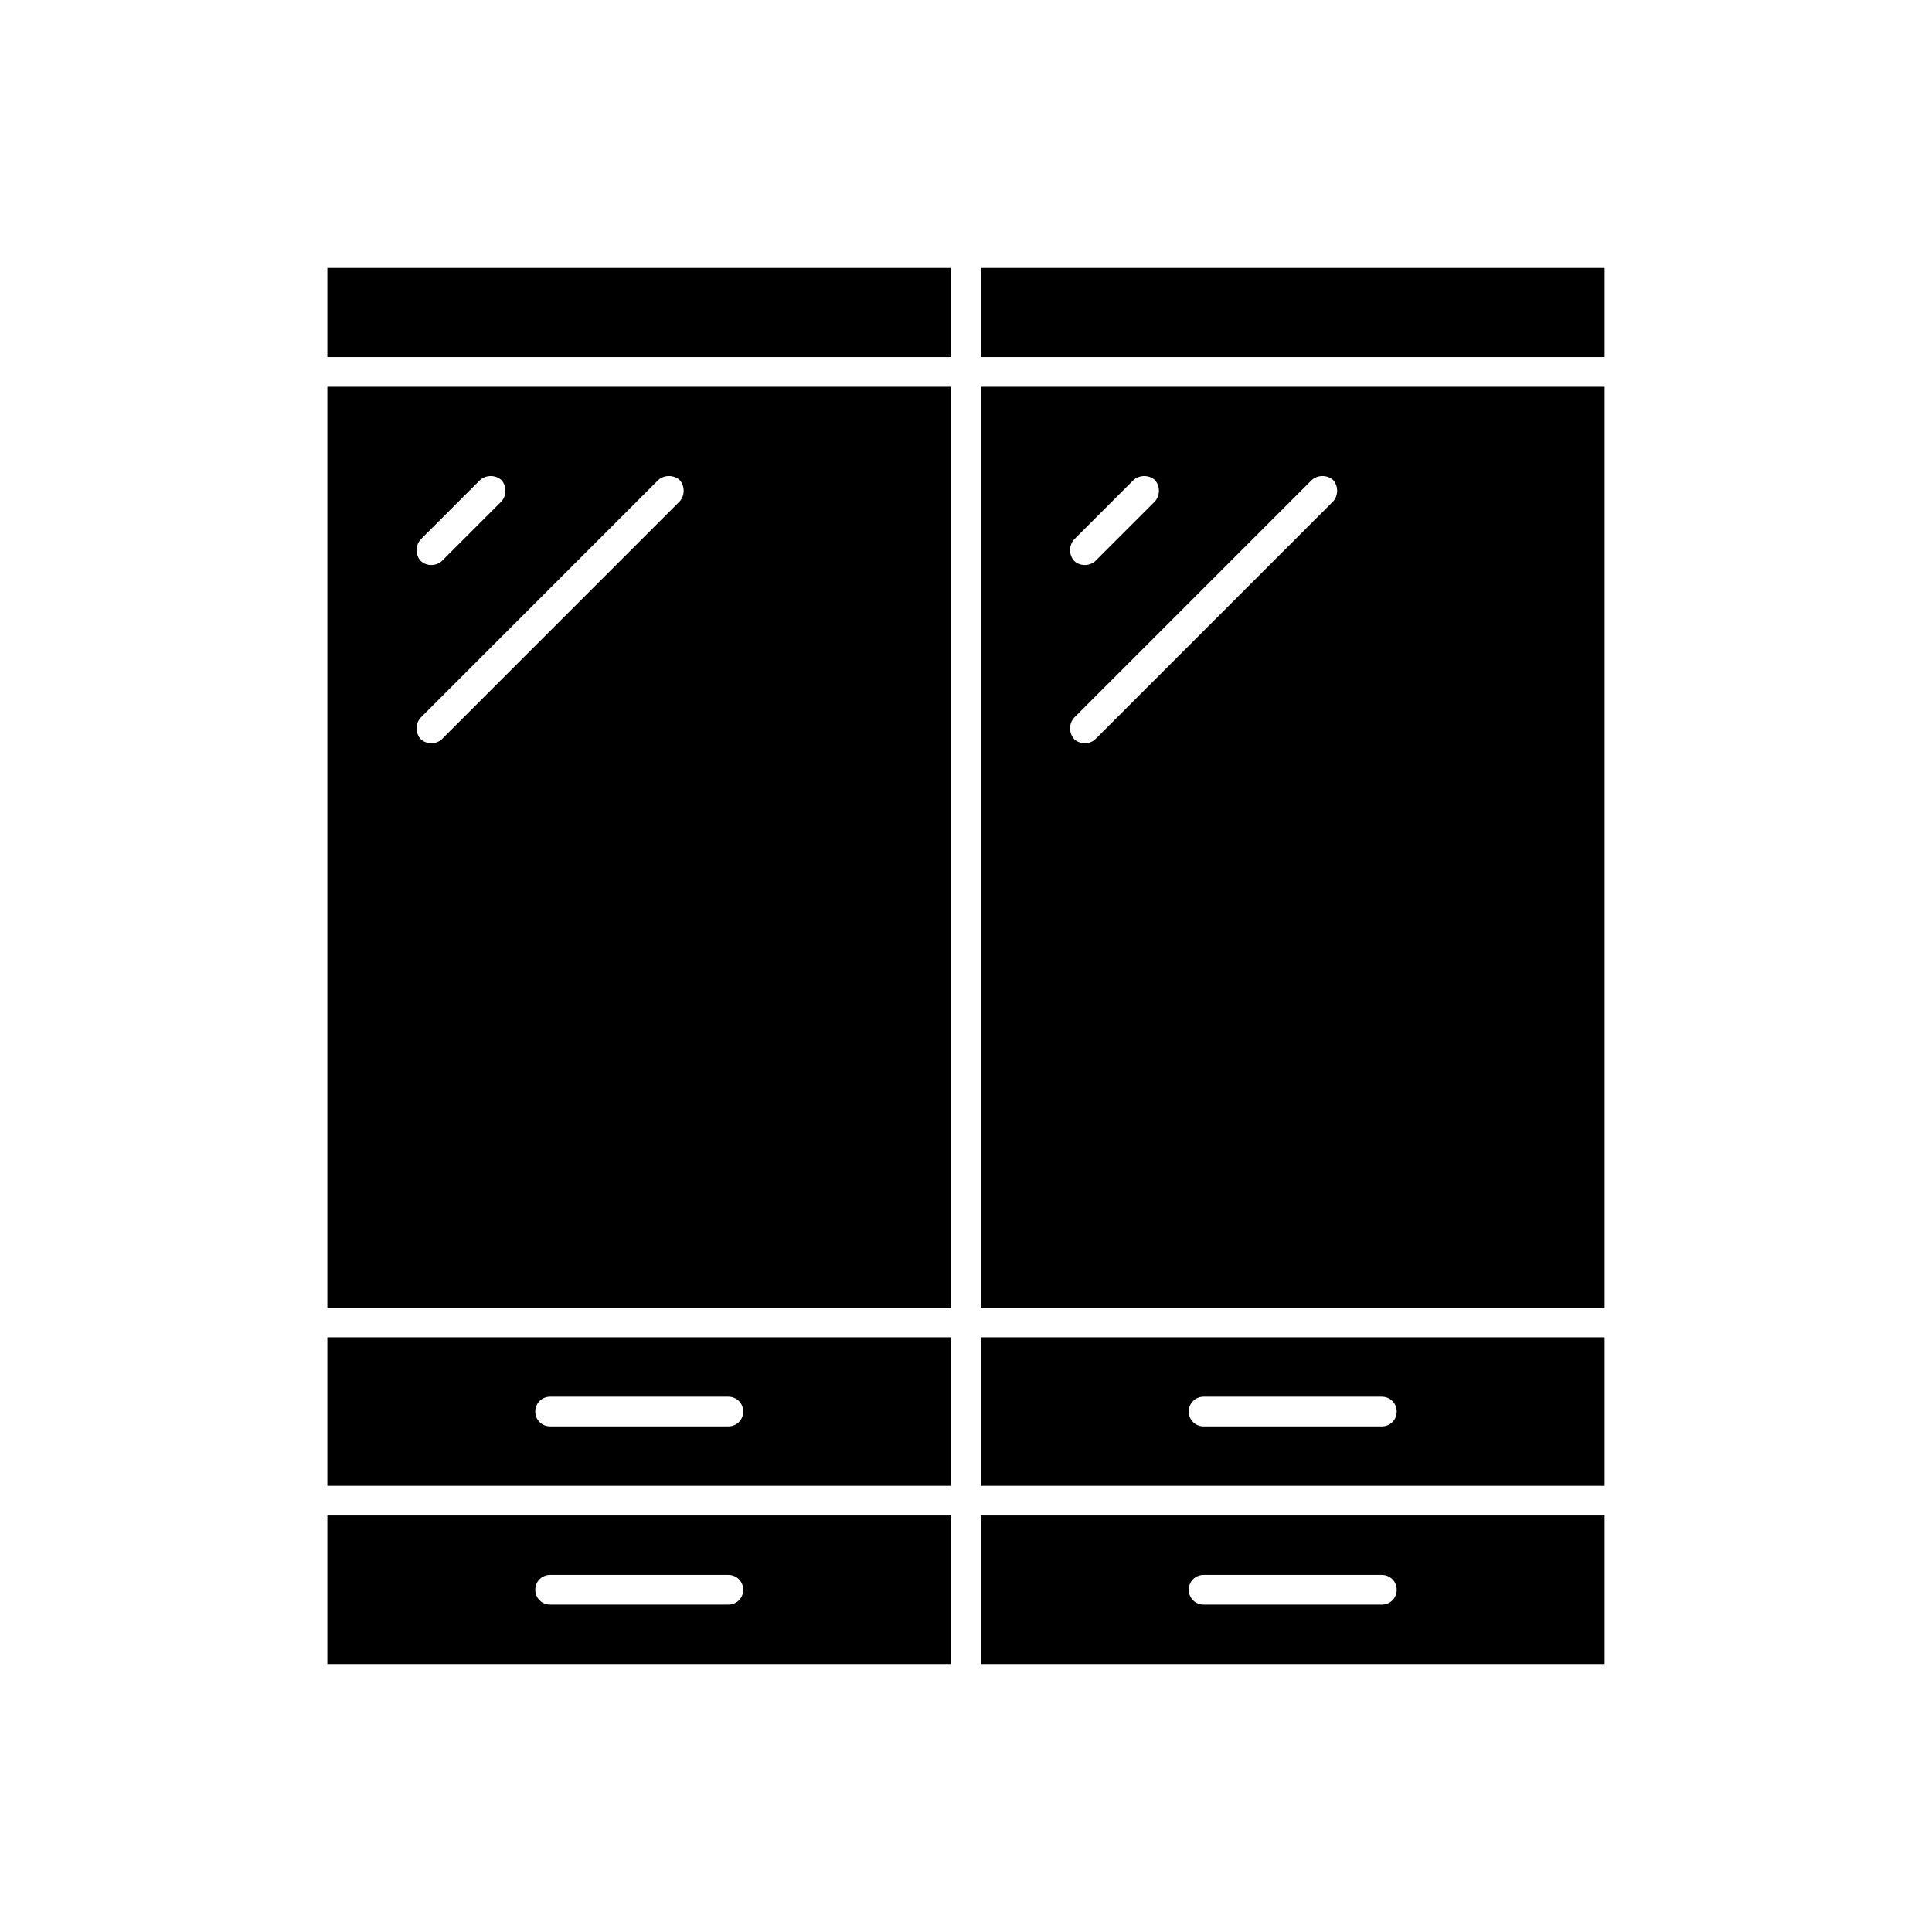
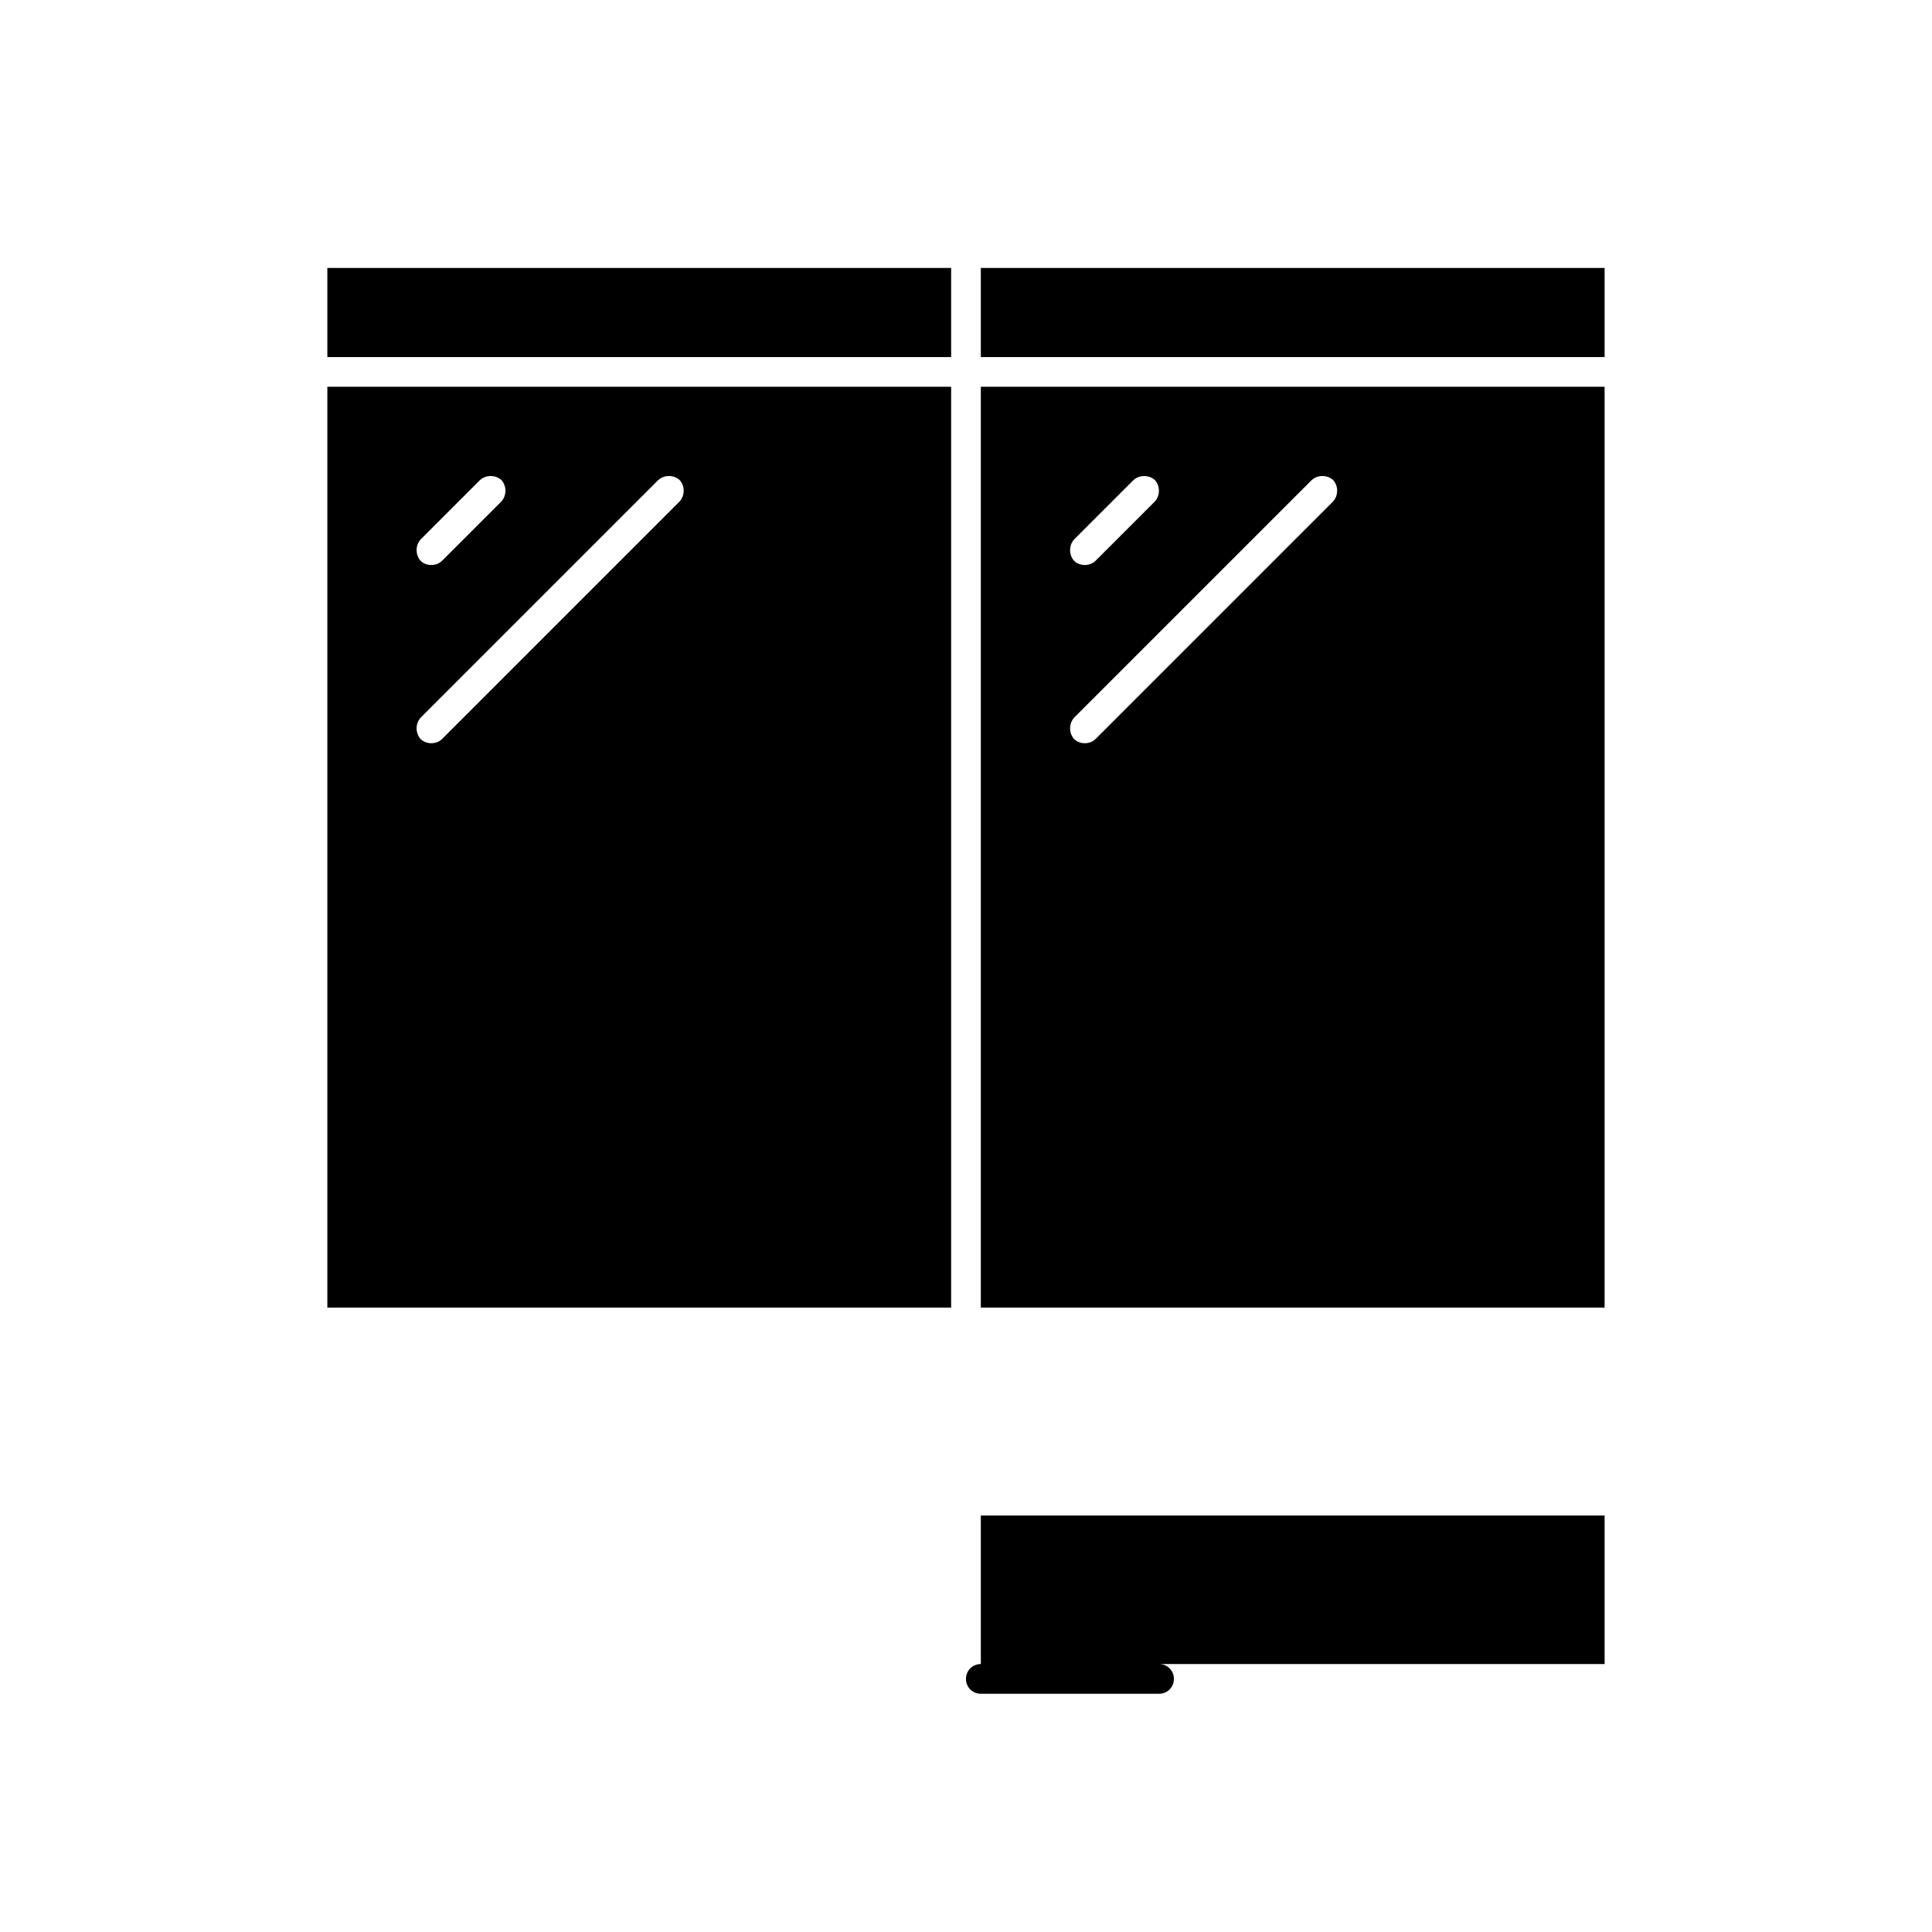
<svg xmlns="http://www.w3.org/2000/svg" fill="#000000" width="800px" height="800px" version="1.1" viewBox="144 144 512 512">
  <g>
-     <path d="m403.93 584.99h165.31v-39.359h-165.31zm59.043-23.617h47.23c2.203 0 3.938 1.73 3.938 3.938 0 2.203-1.73 3.938-3.938 3.938h-47.23c-2.203 0-3.938-1.73-3.938-3.938s1.73-3.938 3.938-3.938z" />
-     <path d="m230.75 584.99h165.31v-39.359h-165.31zm59.039-23.617h47.23c2.203 0 3.938 1.73 3.938 3.938 0 2.203-1.73 3.938-3.938 3.938l-47.23-0.004c-2.203 0-3.938-1.73-3.938-3.938 0.004-2.203 1.734-3.934 3.938-3.934z" />
-     <path d="m403.93 537.76h165.31v-39.359h-165.31zm59.043-23.613h47.23c2.203 0 3.938 1.73 3.938 3.938 0 2.203-1.73 3.938-3.938 3.938h-47.23c-2.203 0-3.938-1.73-3.938-3.938s1.73-3.938 3.938-3.938z" />
-     <path d="m230.75 537.76h165.31v-39.359h-165.31zm59.039-23.613h47.23c2.203 0 3.938 1.73 3.938 3.938 0 2.203-1.73 3.938-3.938 3.938l-47.23-0.004c-2.203 0-3.938-1.73-3.938-3.938 0.004-2.203 1.734-3.934 3.938-3.934z" />
+     <path d="m403.93 584.99h165.31v-39.359h-165.31zh47.23c2.203 0 3.938 1.73 3.938 3.938 0 2.203-1.73 3.938-3.938 3.938h-47.23c-2.203 0-3.938-1.73-3.938-3.938s1.73-3.938 3.938-3.938z" />
    <path d="m403.93 490.53h165.31v-244.04h-165.31zm24.719-203.57 15.742-15.742c1.574-1.418 4.094-1.418 5.668 0 1.418 1.574 1.418 4.094 0 5.668l-15.742 15.742c-0.785 0.785-1.891 1.102-2.832 1.102-0.945 0-2.047-0.316-2.832-1.102-1.422-1.574-1.422-4.094-0.004-5.668zm0 47.23 62.977-62.977c1.574-1.418 4.094-1.418 5.668 0 1.418 1.574 1.418 4.094 0 5.668l-62.977 62.977c-0.789 0.789-1.891 1.102-2.832 1.102-0.945 0-2.047-0.316-2.832-1.102-1.422-1.574-1.422-4.094-0.004-5.668z" />
    <path d="m230.75 490.53h165.31v-244.04h-165.31zm24.719-203.57 15.742-15.742c1.574-1.418 4.094-1.418 5.668 0 1.418 1.574 1.418 4.094 0 5.668l-15.742 15.742c-0.789 0.785-1.891 1.102-2.836 1.102-0.941 0-2.047-0.316-2.832-1.102-1.418-1.574-1.418-4.094 0-5.668zm0 47.23 62.977-62.977c1.574-1.418 4.094-1.418 5.668 0 1.418 1.574 1.418 4.094 0 5.668l-62.977 62.977c-0.789 0.789-1.891 1.102-2.836 1.102-0.945 0-2.047-0.316-2.832-1.102-1.418-1.574-1.418-4.094 0-5.668z" />
    <path d="m403.93 215.01h165.31v23.617h-165.31z" />
    <path d="m230.75 215.01h165.31v23.617h-165.31z" />
  </g>
</svg>